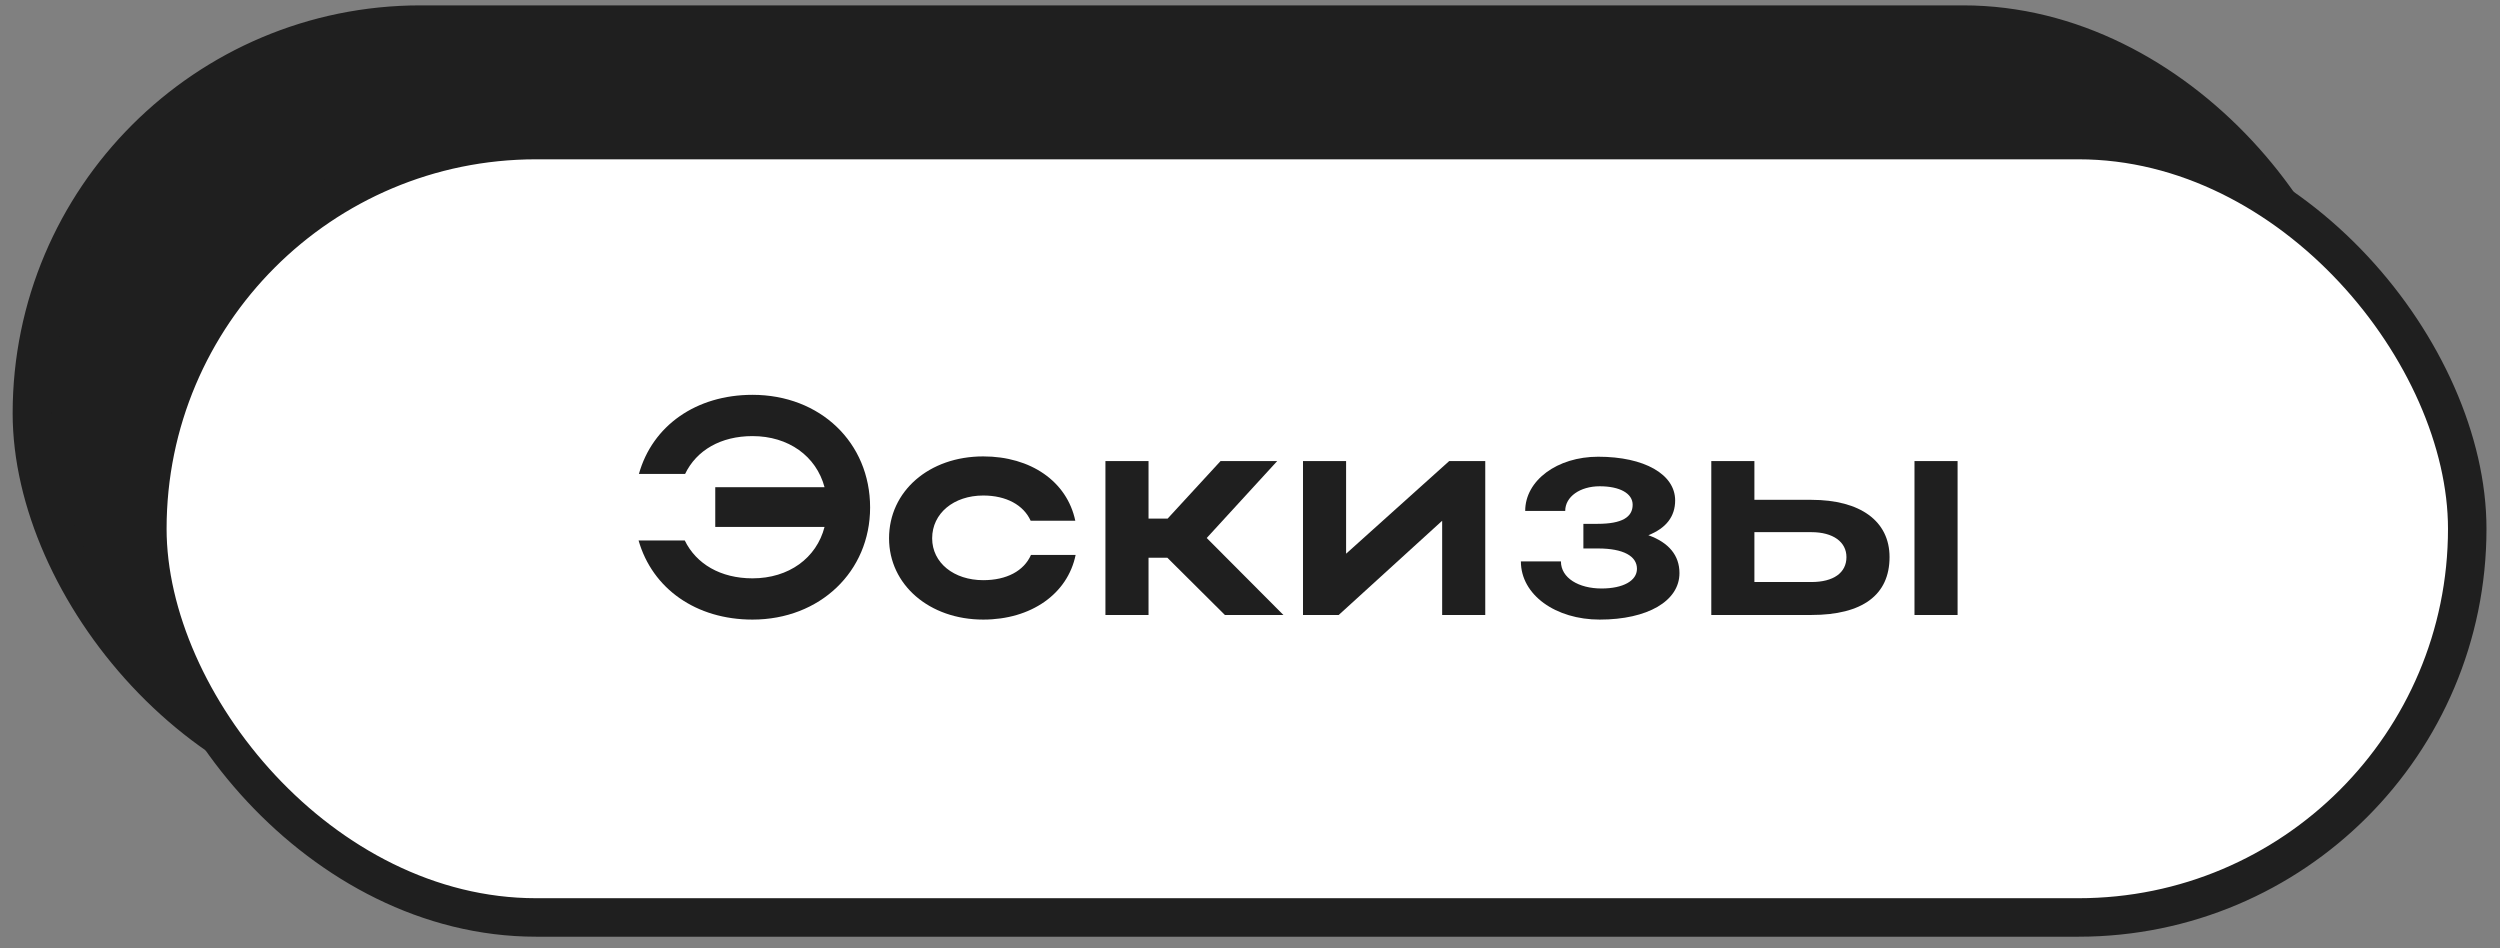
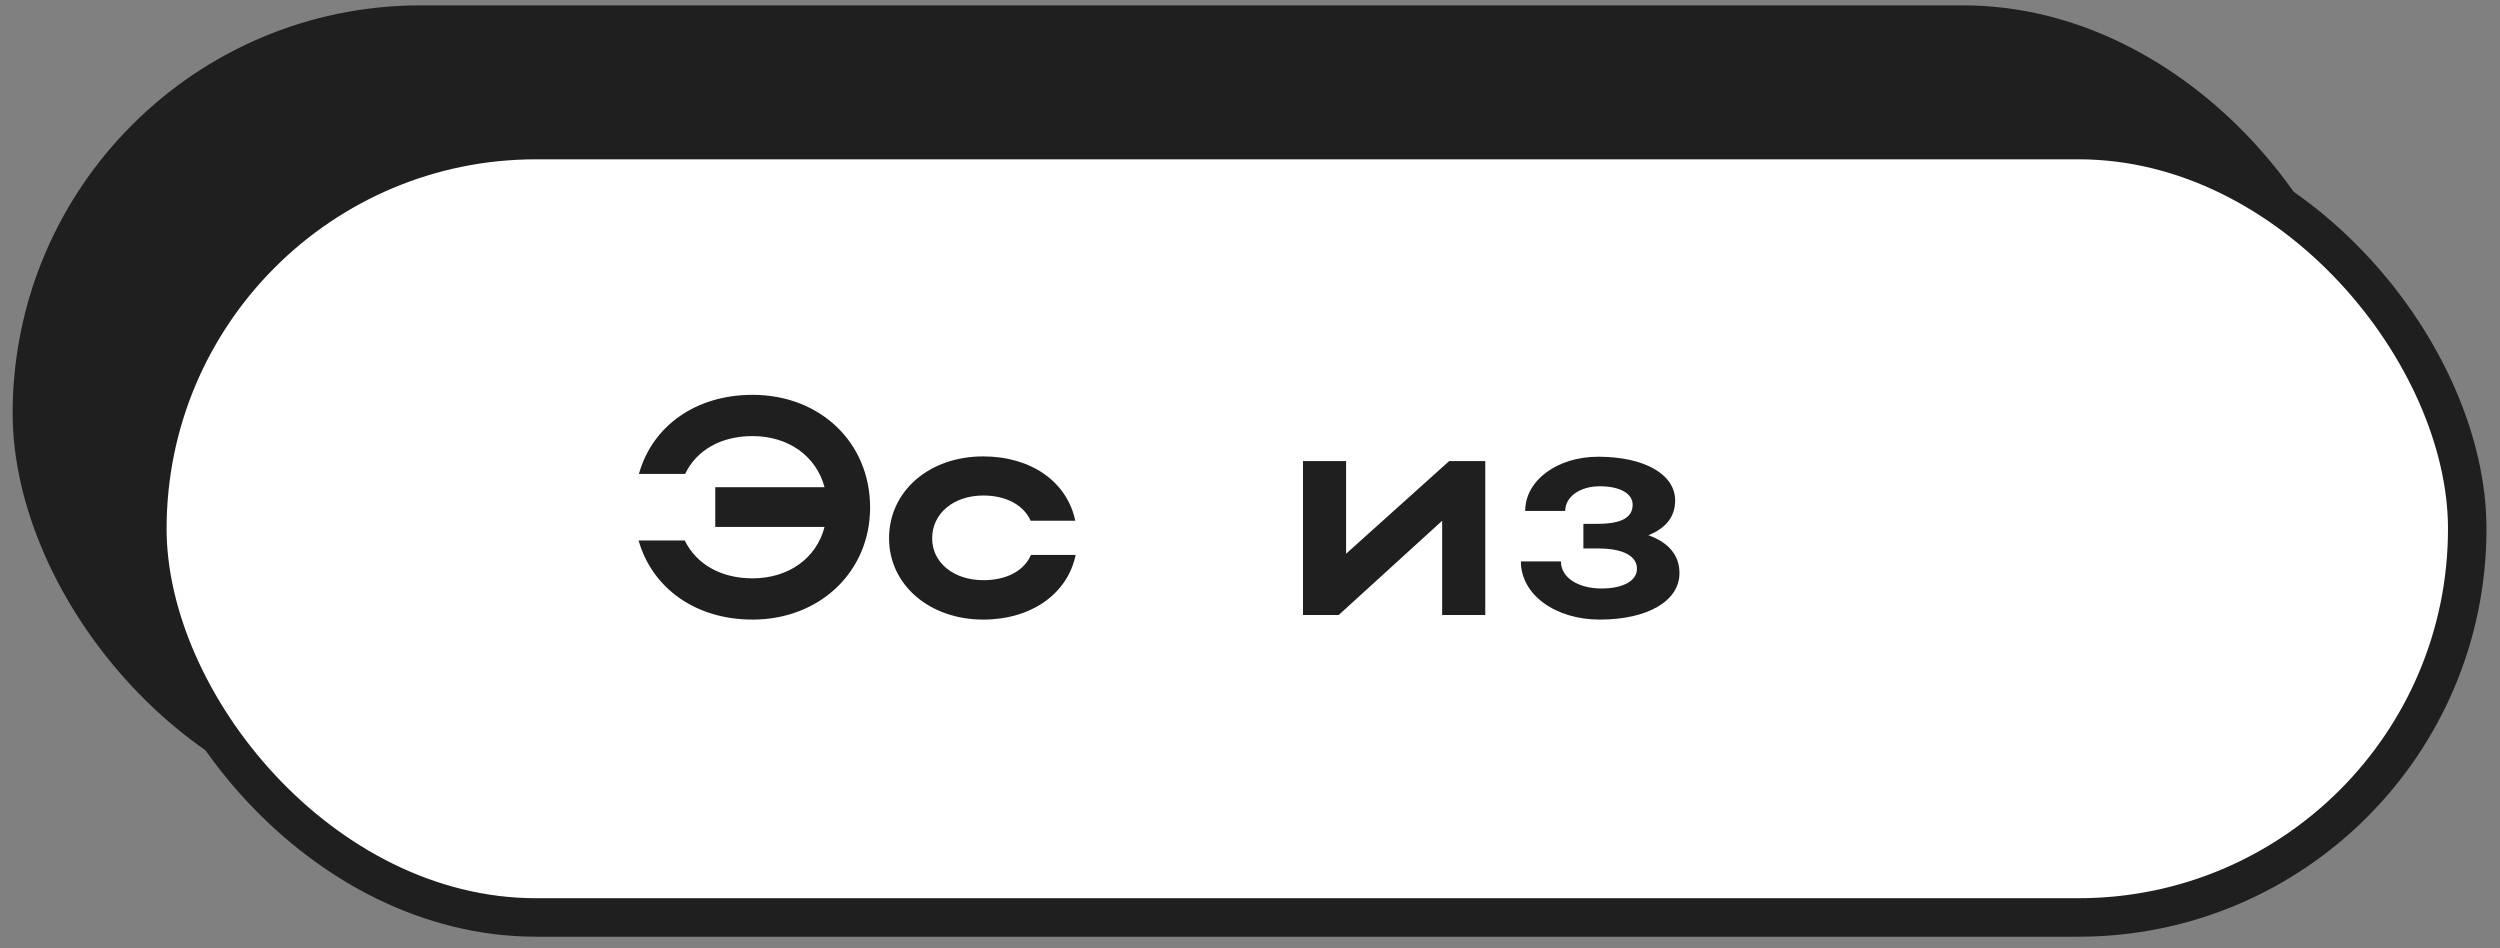
<svg xmlns="http://www.w3.org/2000/svg" width="116" height="44" viewBox="0 0 116 44" fill="none">
  <rect x="0" y="0" width="116" height="44" fill="#808080" stroke="none" />
  <rect x="1.48" y="1.142" width="107.643" height="36.071" rx="18.036" fill="#1F1F1F" />
  <rect x="1.48" y="1.142" width="107.643" height="36.071" rx="18.036" stroke="#1F1F1F" stroke-width="1.786" />
  <path d="M74.046 16.035H76.046V17.835H78.689C80.961 17.835 82.318 18.821 82.318 20.492C82.318 22.249 81.061 23.178 78.689 23.178H74.046V16.035ZM83.475 16.035H85.475V23.178H83.475V16.035ZM80.318 20.492C80.318 19.792 79.704 19.335 78.689 19.335H76.046V21.649H78.689C79.718 21.649 80.318 21.221 80.318 20.492Z" fill="#1F1F1F" />
  <path d="M68.869 23.392C66.826 23.392 65.212 22.249 65.212 20.692H67.069C67.069 21.463 67.898 21.949 68.955 21.949C69.955 21.949 70.598 21.592 70.598 21.035C70.598 20.449 69.969 20.092 68.798 20.092H68.112V18.949H68.769C69.912 18.949 70.398 18.635 70.398 18.064C70.398 17.535 69.798 17.206 68.869 17.206C67.955 17.206 67.269 17.692 67.269 18.349H65.412C65.412 16.935 66.898 15.835 68.798 15.835C70.941 15.835 72.369 16.649 72.369 17.863C72.369 18.606 71.955 19.149 71.126 19.478C72.083 19.821 72.569 20.421 72.569 21.235C72.569 22.535 71.083 23.392 68.869 23.392Z" fill="#1F1F1F" />
  <path d="M63.558 23.178H61.558V18.807L56.758 23.178H55.101V16.035H57.101V20.335L61.887 16.035H63.558V23.178Z" fill="#1F1F1F" />
  <path d="M47.935 20.521V23.178H45.935V16.035H47.935V18.707H48.821L51.278 16.035H53.907L50.635 19.607L54.192 23.178H51.478L48.806 20.521H47.935Z" fill="#1F1F1F" />
-   <path d="M37.894 19.621C37.894 20.764 38.908 21.564 40.266 21.564C41.351 21.564 42.151 21.135 42.48 20.392H44.551C44.18 22.206 42.48 23.392 40.266 23.392C37.766 23.392 35.894 21.778 35.894 19.621C35.894 17.435 37.751 15.821 40.266 15.821C42.465 15.821 44.151 16.978 44.537 18.806H42.465C42.137 18.078 41.337 17.635 40.266 17.635C38.894 17.635 37.894 18.464 37.894 19.621Z" fill="#1F1F1F" />
  <path d="M27.83 17.249H32.901C32.516 15.806 31.23 14.878 29.559 14.878C28.087 14.878 26.959 15.535 26.43 16.635H24.287C24.916 14.392 26.944 12.964 29.559 12.964C32.702 12.964 35.016 15.178 35.016 18.192C35.016 21.164 32.687 23.392 29.559 23.392C26.944 23.392 24.916 21.964 24.273 19.721H26.416C26.944 20.806 28.073 21.478 29.559 21.478C31.244 21.478 32.53 20.535 32.901 19.092H27.83V17.249Z" fill="#1F1F1F" />
  <rect x="6.837" y="6.499" width="107.643" height="36.071" rx="18.036" fill="white" />
  <rect x="6.837" y="6.499" width="107.643" height="36.071" rx="18.036" stroke="#1F1F1F" stroke-width="1.786" />
-   <path d="M79.404 21.392H81.404V23.192H84.047C86.318 23.192 87.675 24.178 87.675 25.849C87.675 27.606 86.418 28.535 84.047 28.535H79.404V21.392ZM88.832 21.392H90.832V28.535H88.832V21.392ZM85.675 25.849C85.675 25.149 85.061 24.692 84.047 24.692H81.404V27.006H84.047C85.075 27.006 85.675 26.578 85.675 25.849Z" fill="#1F1F1F" />
  <path d="M74.227 28.749C72.184 28.749 70.569 27.606 70.569 26.049H72.427C72.427 26.82 73.255 27.306 74.312 27.306C75.312 27.306 75.955 26.949 75.955 26.392C75.955 25.806 75.326 25.449 74.155 25.449H73.469V24.306H74.126C75.269 24.306 75.755 23.992 75.755 23.42C75.755 22.892 75.155 22.563 74.227 22.563C73.312 22.563 72.626 23.049 72.626 23.706H70.769C70.769 22.292 72.255 21.192 74.155 21.192C76.298 21.192 77.727 22.006 77.727 23.22C77.727 23.963 77.312 24.506 76.484 24.834C77.441 25.177 77.927 25.777 77.927 26.592C77.927 27.892 76.441 28.749 74.227 28.749Z" fill="#1F1F1F" />
  <path d="M68.916 28.535H66.916V24.163L62.116 28.535H60.459V21.392H62.459V25.692L67.244 21.392H68.916V28.535Z" fill="#1F1F1F" />
-   <path d="M53.292 25.878V28.535H51.292V21.392H53.292V24.063H54.178L56.635 21.392H59.264L55.992 24.963L59.55 28.535H56.835L54.164 25.878H53.292Z" fill="#1F1F1F" />
  <path d="M43.252 24.977C43.252 26.12 44.266 26.92 45.623 26.92C46.709 26.92 47.509 26.492 47.837 25.749H49.909C49.537 27.563 47.837 28.749 45.623 28.749C43.123 28.749 41.252 27.135 41.252 24.977C41.252 22.792 43.109 21.177 45.623 21.177C47.823 21.177 49.509 22.335 49.894 24.163H47.823C47.494 23.435 46.694 22.992 45.623 22.992C44.252 22.992 43.252 23.82 43.252 24.977Z" fill="#1F1F1F" />
  <path d="M33.188 22.606H38.259C37.873 21.163 36.587 20.235 34.916 20.235C33.445 20.235 32.316 20.892 31.788 21.992H29.645C30.273 19.749 32.302 18.32 34.916 18.32C38.059 18.32 40.373 20.535 40.373 23.549C40.373 26.52 38.045 28.749 34.916 28.749C32.302 28.749 30.273 27.32 29.63 25.078H31.773C32.302 26.163 33.43 26.835 34.916 26.835C36.602 26.835 37.888 25.892 38.259 24.449H33.188V22.606Z" fill="#1F1F1F" />
</svg>